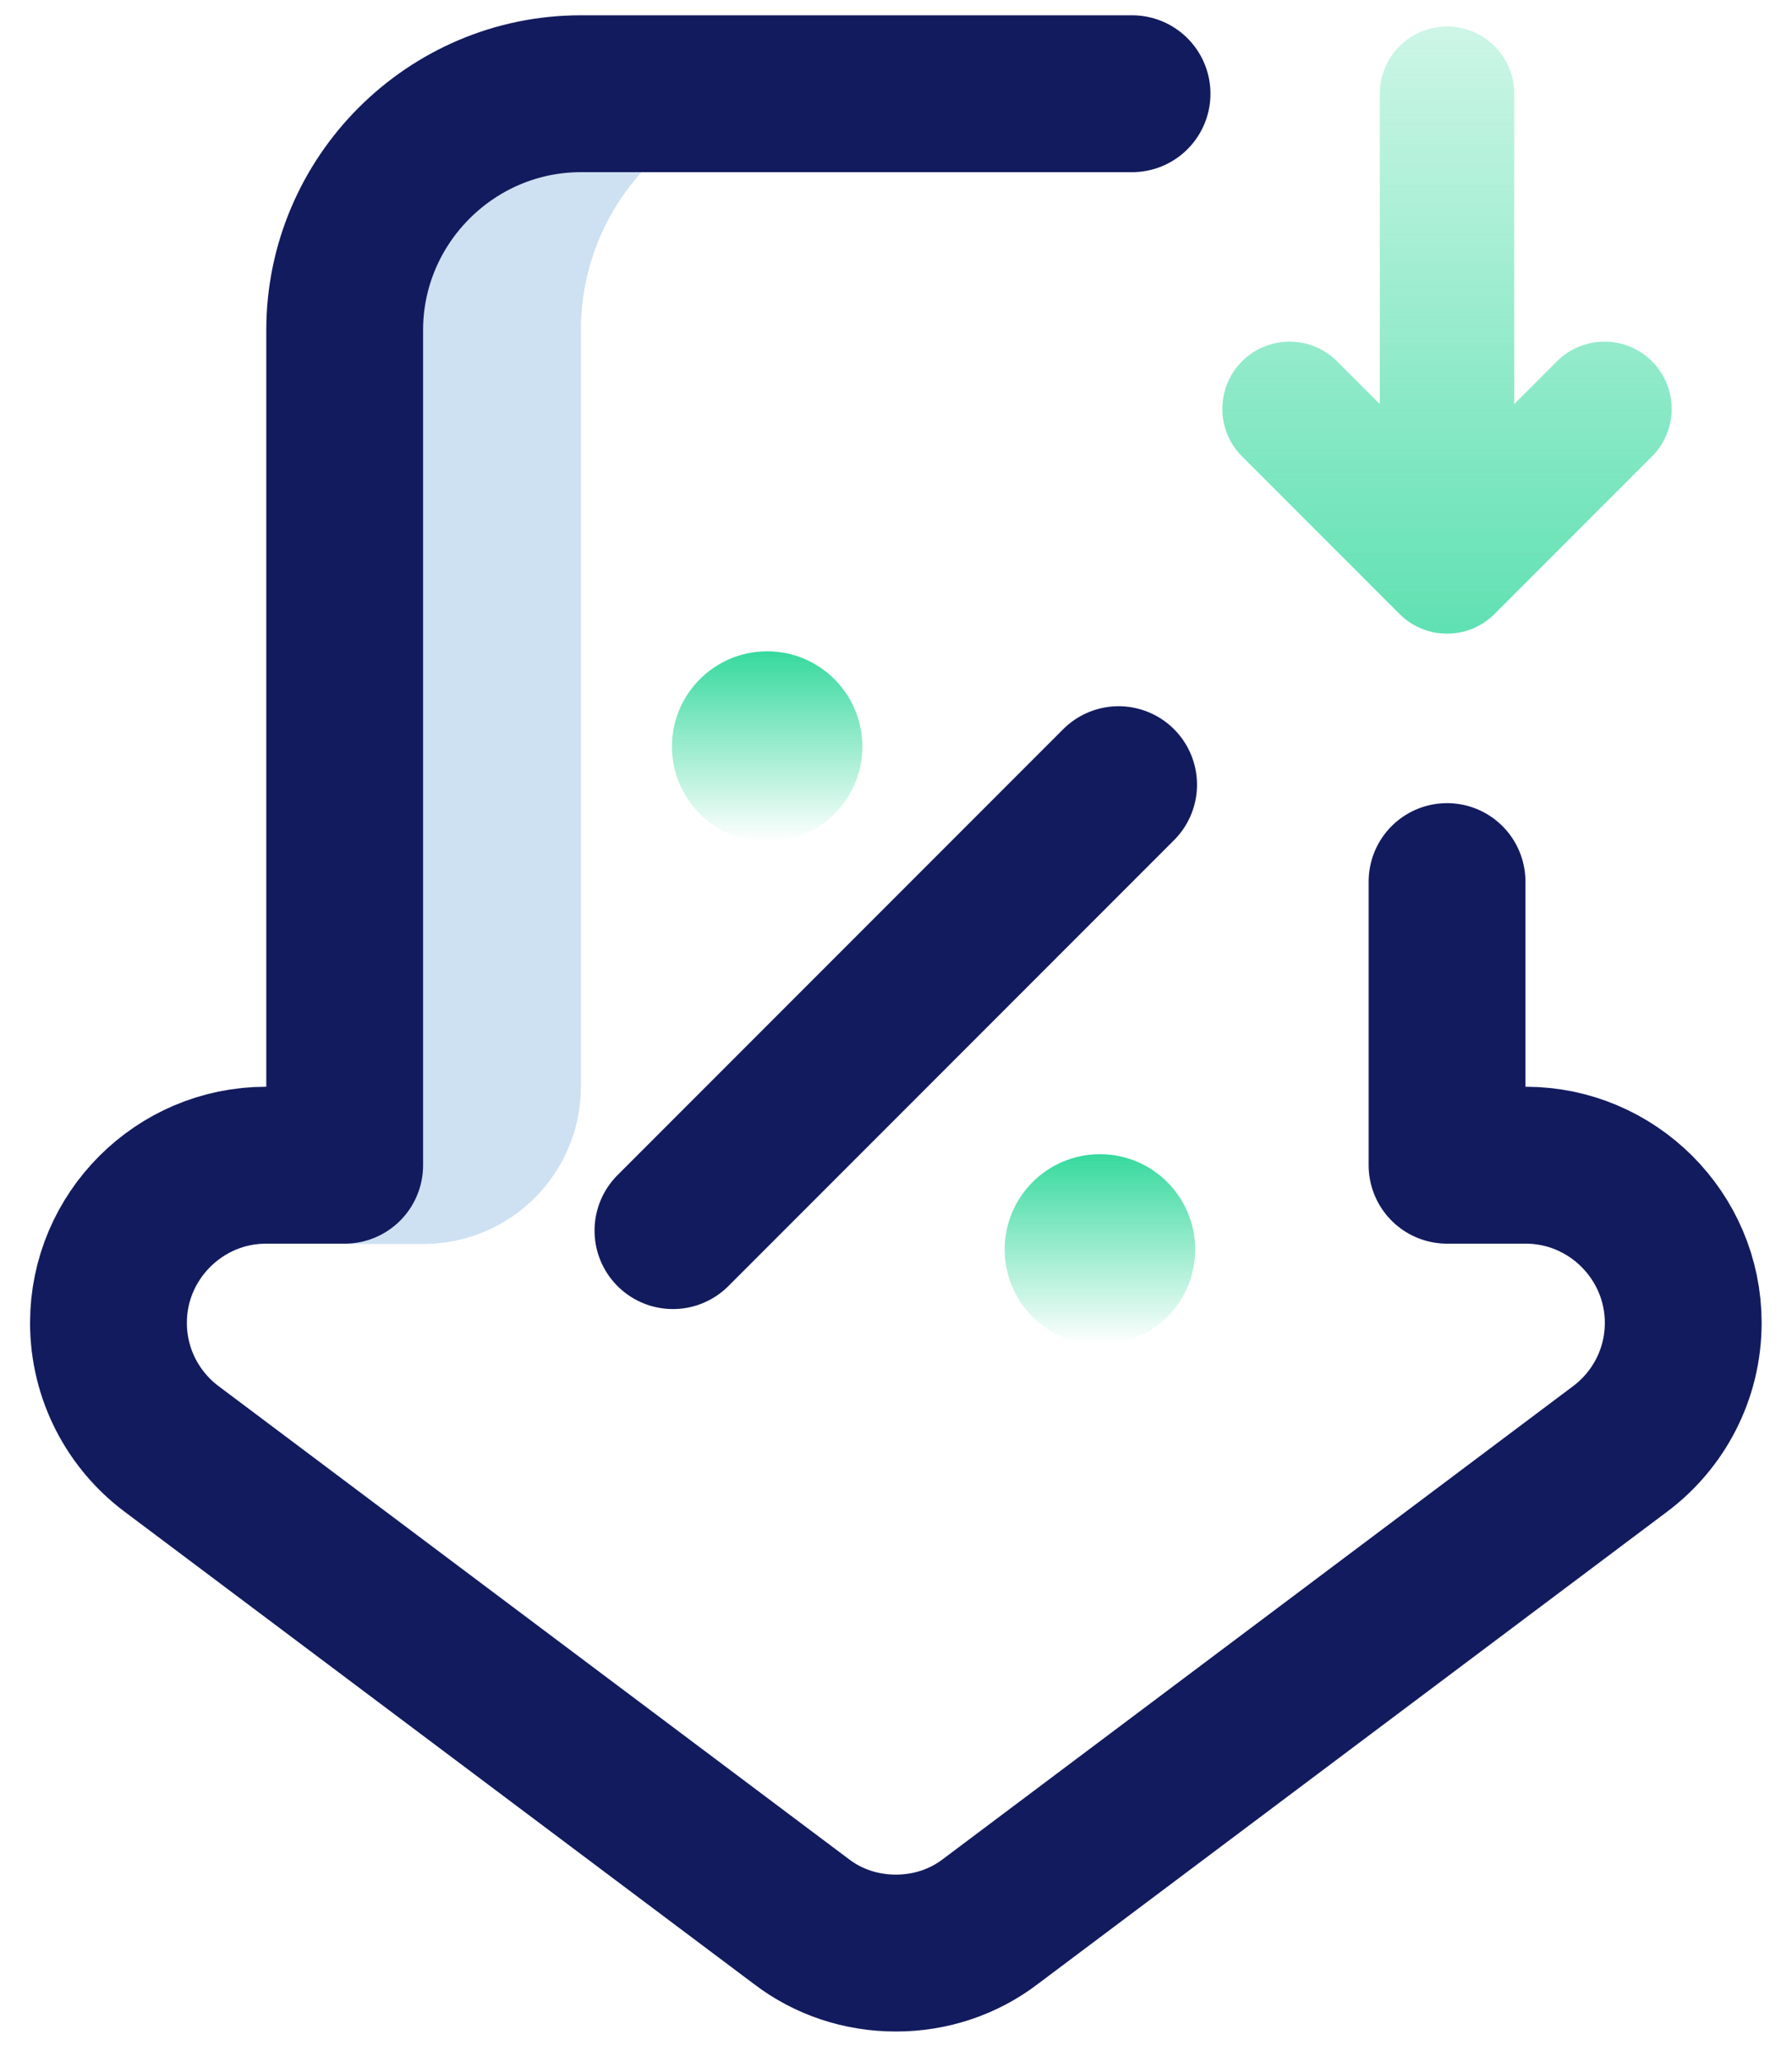
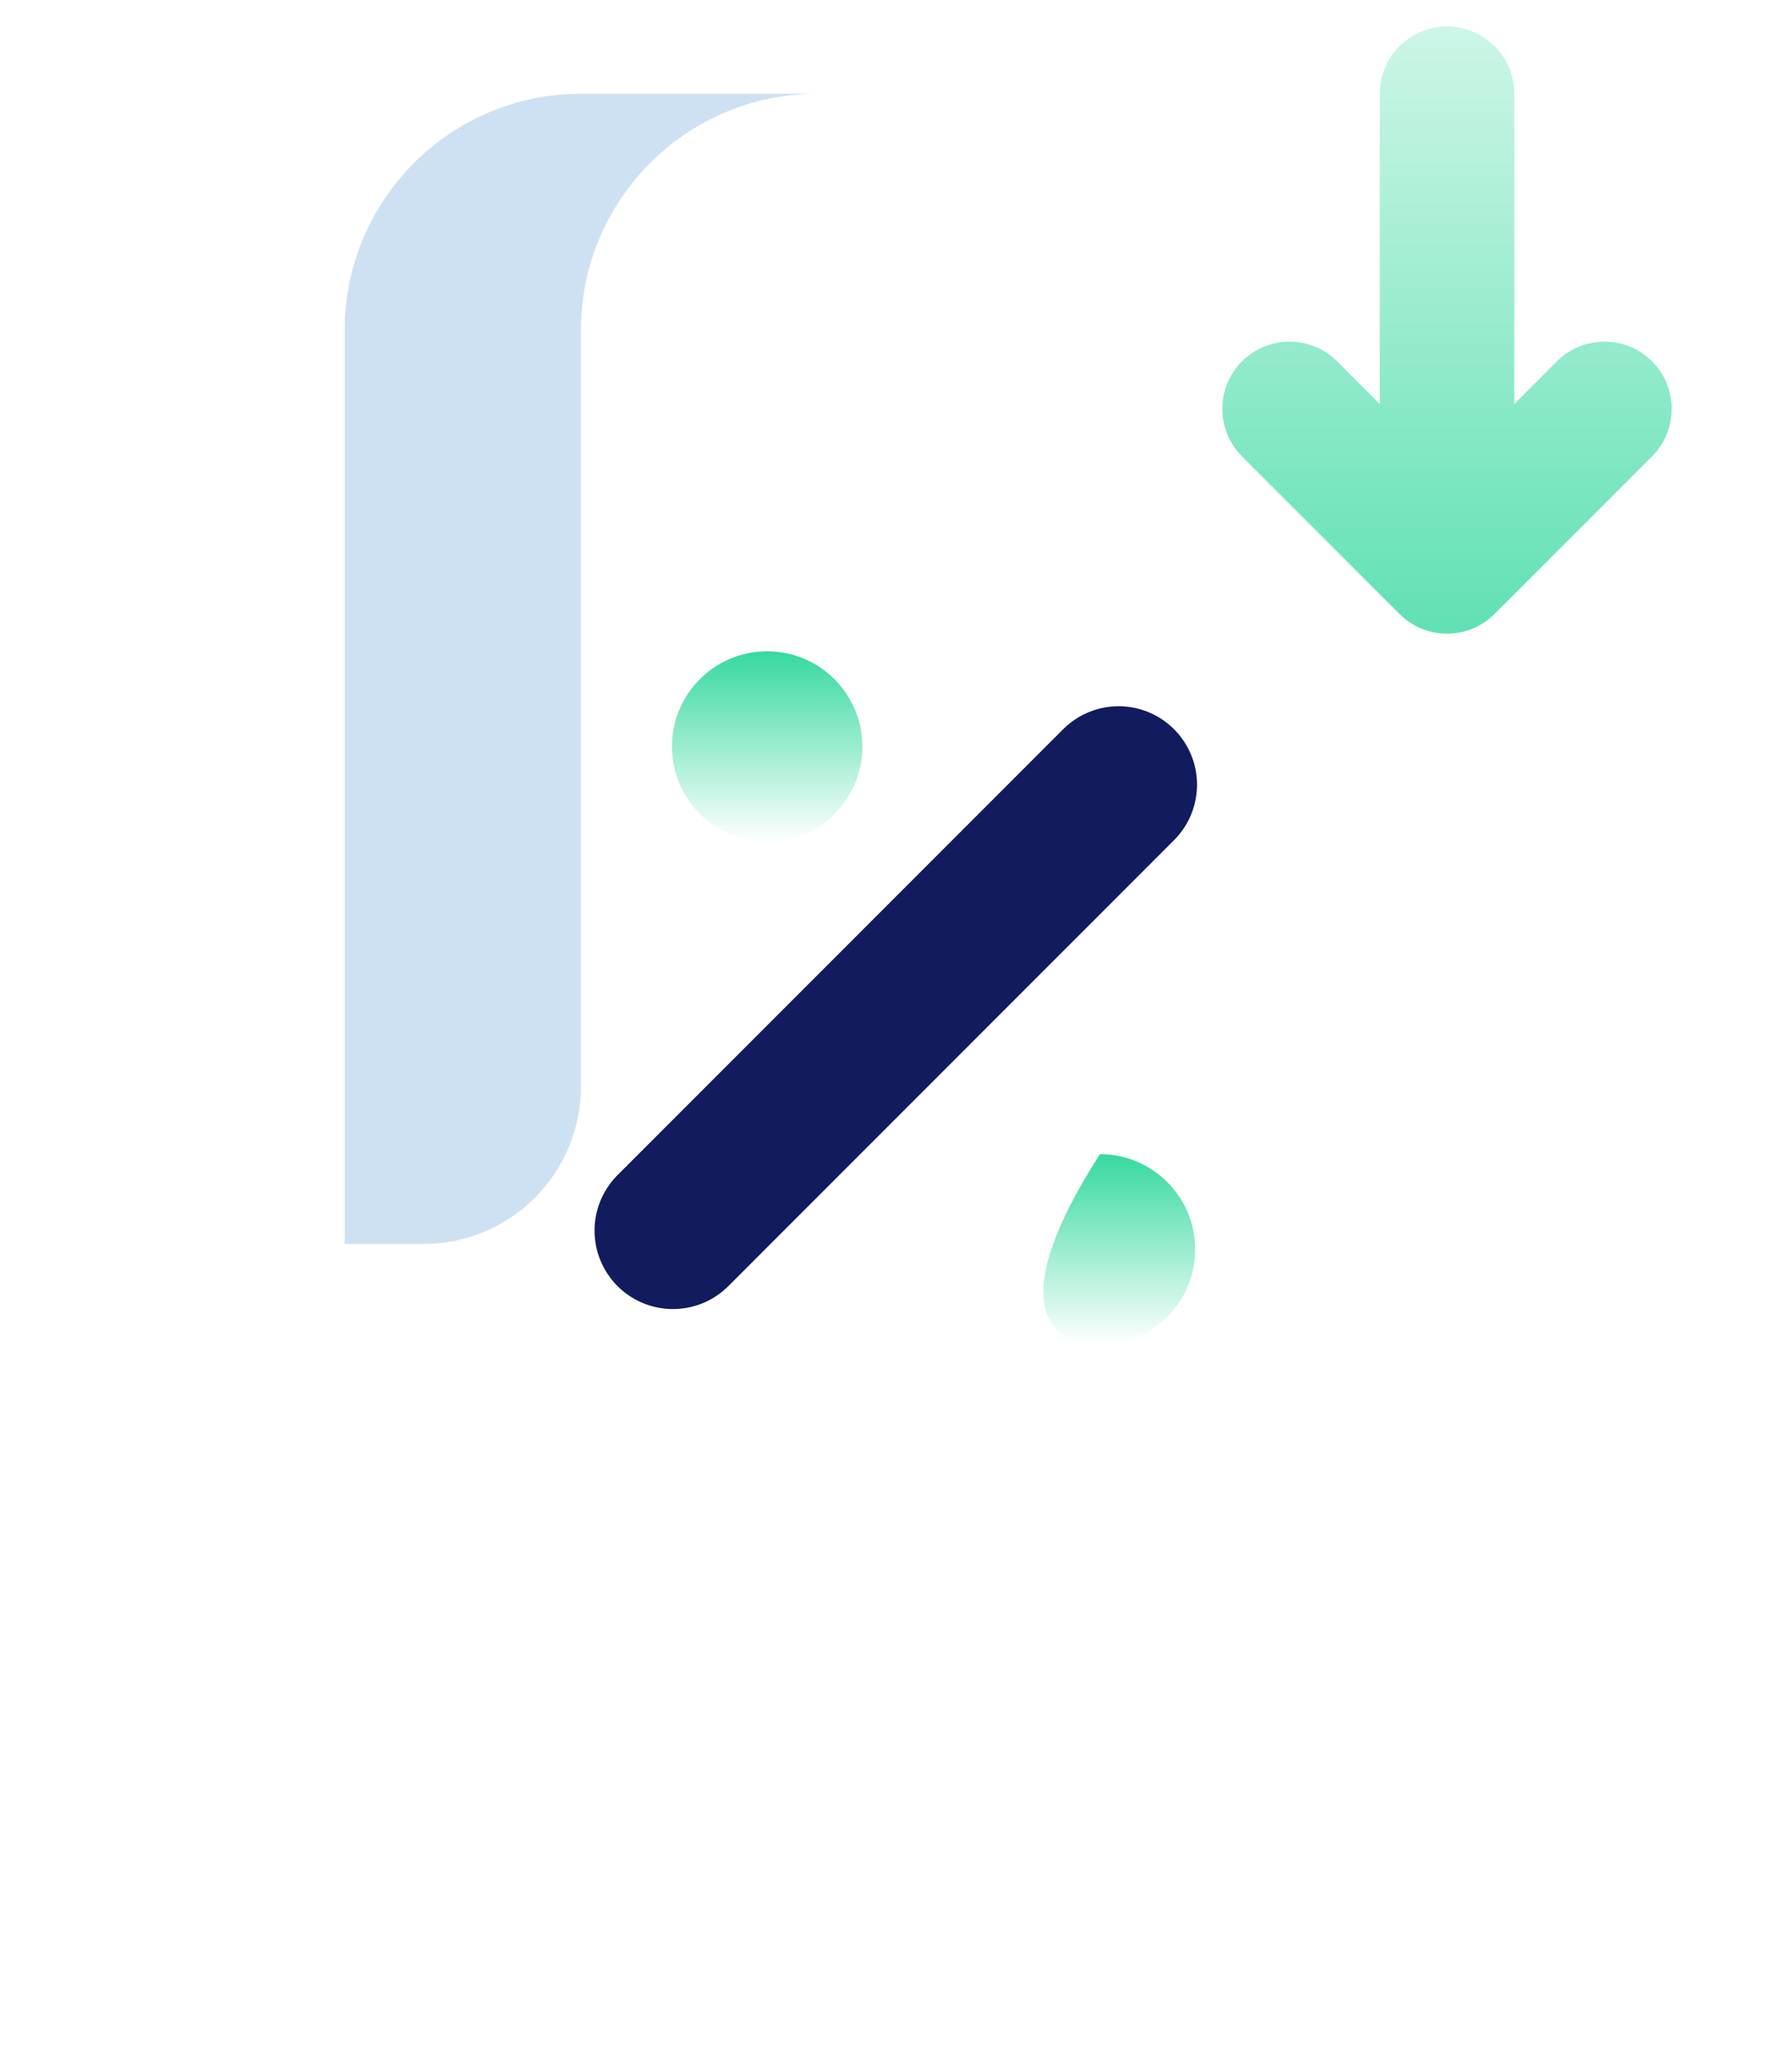
<svg xmlns="http://www.w3.org/2000/svg" width="40" height="46" viewBox="0 0 40 46" fill="none">
  <g clip-path="url(#clip0_4365_272)">
    <path d="M18.24 2.091C15.331 2.091 12.967 4.455 12.967 7.364V24.236C12.967 26.178 11.394 27.751 9.452 27.751H7.694V7.364C7.694 4.455 10.058 2.091 12.967 2.091H18.24Z" fill="#CEE1F2" />
    <path d="M15.021 27.453L24.969 17.505" stroke="#121B5E" stroke-width="3.5" stroke-miterlimit="10" stroke-linecap="round" stroke-linejoin="round" />
    <path fill-rule="evenodd" clip-rule="evenodd" d="M33.8 2.091C33.8 1.262 33.128 0.591 32.3 0.591C31.471 0.591 30.8 1.262 30.8 2.091V9.015L29.845 8.06C29.259 7.475 28.309 7.475 27.724 8.06C27.138 8.646 27.138 9.596 27.724 10.182L31.239 13.697C31.422 13.88 31.64 14.005 31.871 14.074C32.007 14.115 32.151 14.136 32.3 14.136C32.726 14.136 33.11 13.959 33.383 13.674L36.875 10.182C37.461 9.596 37.461 8.646 36.875 8.06C36.289 7.475 35.34 7.475 34.754 8.06L33.8 9.014V2.091Z" fill="url(#paint0_linear_4365_272)" />
-     <path d="M32.3 19.667V25.994H34.057C35.991 25.994 37.572 27.576 37.572 29.509C37.572 30.669 37.01 31.688 36.166 32.321L22.106 42.867C21.508 43.324 20.77 43.57 19.997 43.57C19.223 43.57 18.485 43.324 17.888 42.867L3.827 32.321C2.983 31.688 2.421 30.669 2.421 29.509C2.421 27.576 4.003 25.994 5.936 25.994H7.694V7.364C7.694 4.464 10.066 2.091 12.966 2.091H25.269" stroke="#121B5E" stroke-width="3.5" stroke-miterlimit="10" stroke-linecap="round" stroke-linejoin="round" />
-     <path d="M24.552 30C25.726 30 26.678 29.048 26.678 27.874C26.678 26.7 25.726 25.748 24.552 25.748C23.378 25.748 22.426 26.7 22.426 27.874C22.426 29.048 23.378 30 24.552 30Z" fill="url(#paint1_linear_4365_272)" />
+     <path d="M24.552 30C25.726 30 26.678 29.048 26.678 27.874C26.678 26.7 25.726 25.748 24.552 25.748C22.426 29.048 23.378 30 24.552 30Z" fill="url(#paint1_linear_4365_272)" />
    <path d="M17.124 18.78C18.298 18.78 19.249 17.828 19.249 16.655C19.249 15.481 18.298 14.53 17.124 14.53C15.95 14.53 14.999 15.481 14.999 16.655C14.999 17.828 15.95 18.78 17.124 18.78Z" fill="url(#paint2_linear_4365_272)" />
  </g>
  <defs>
    <linearGradient id="paint0_linear_4365_272" x1="32.584" y1="19.391" x2="32.584" y2="-5.656" gradientUnits="userSpaceOnUse">
      <stop stop-color="#36D99E" />
      <stop offset="1" stop-color="#36D99E" stop-opacity="0" />
    </linearGradient>
    <linearGradient id="paint1_linear_4365_272" x1="24.552" y1="25.748" x2="24.552" y2="30" gradientUnits="userSpaceOnUse">
      <stop stop-color="#36D99E" />
      <stop offset="1" stop-color="#36D99E" stop-opacity="0" />
    </linearGradient>
    <linearGradient id="paint2_linear_4365_272" x1="17.124" y1="14.53" x2="17.124" y2="18.78" gradientUnits="userSpaceOnUse">
      <stop stop-color="#36D99E" />
      <stop offset="1" stop-color="#36D99E" stop-opacity="0" />
    </linearGradient>
    <clipPath id="clip0_4365_272">
      <rect width="38.667" height="44.994" fill="white" transform="translate(0.667 0.333)" />
    </clipPath>
  </defs>
</svg>